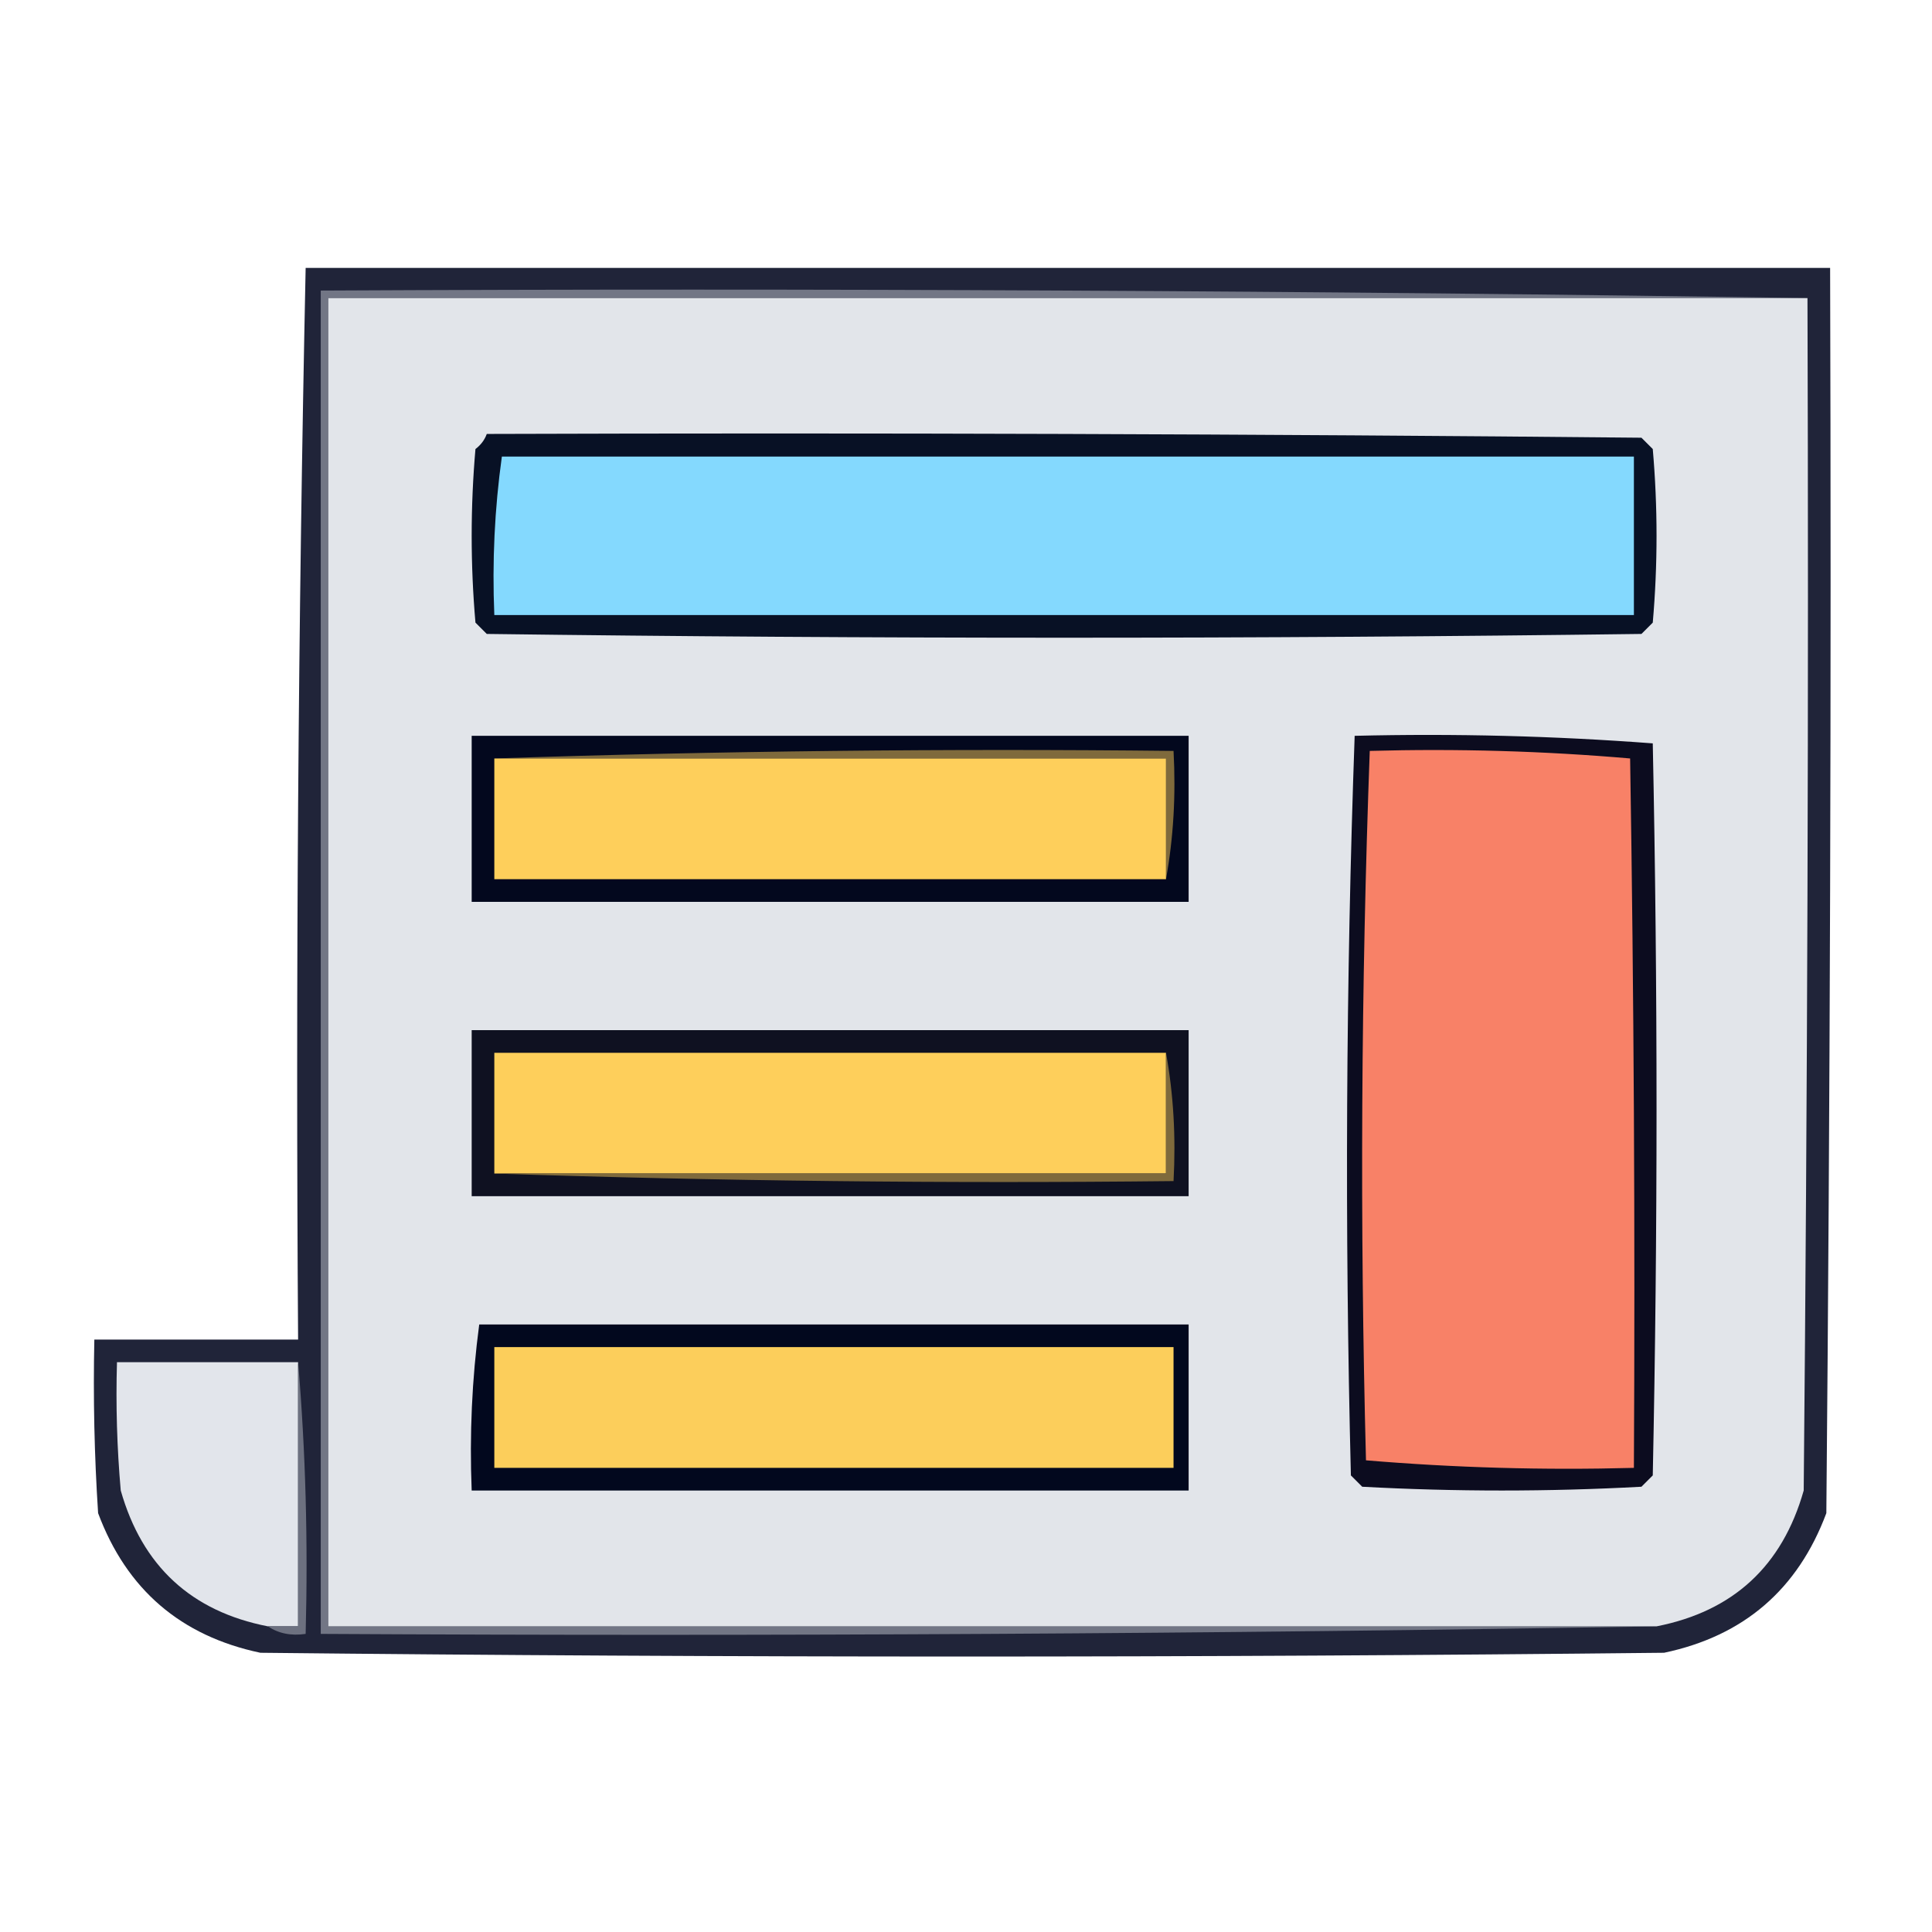
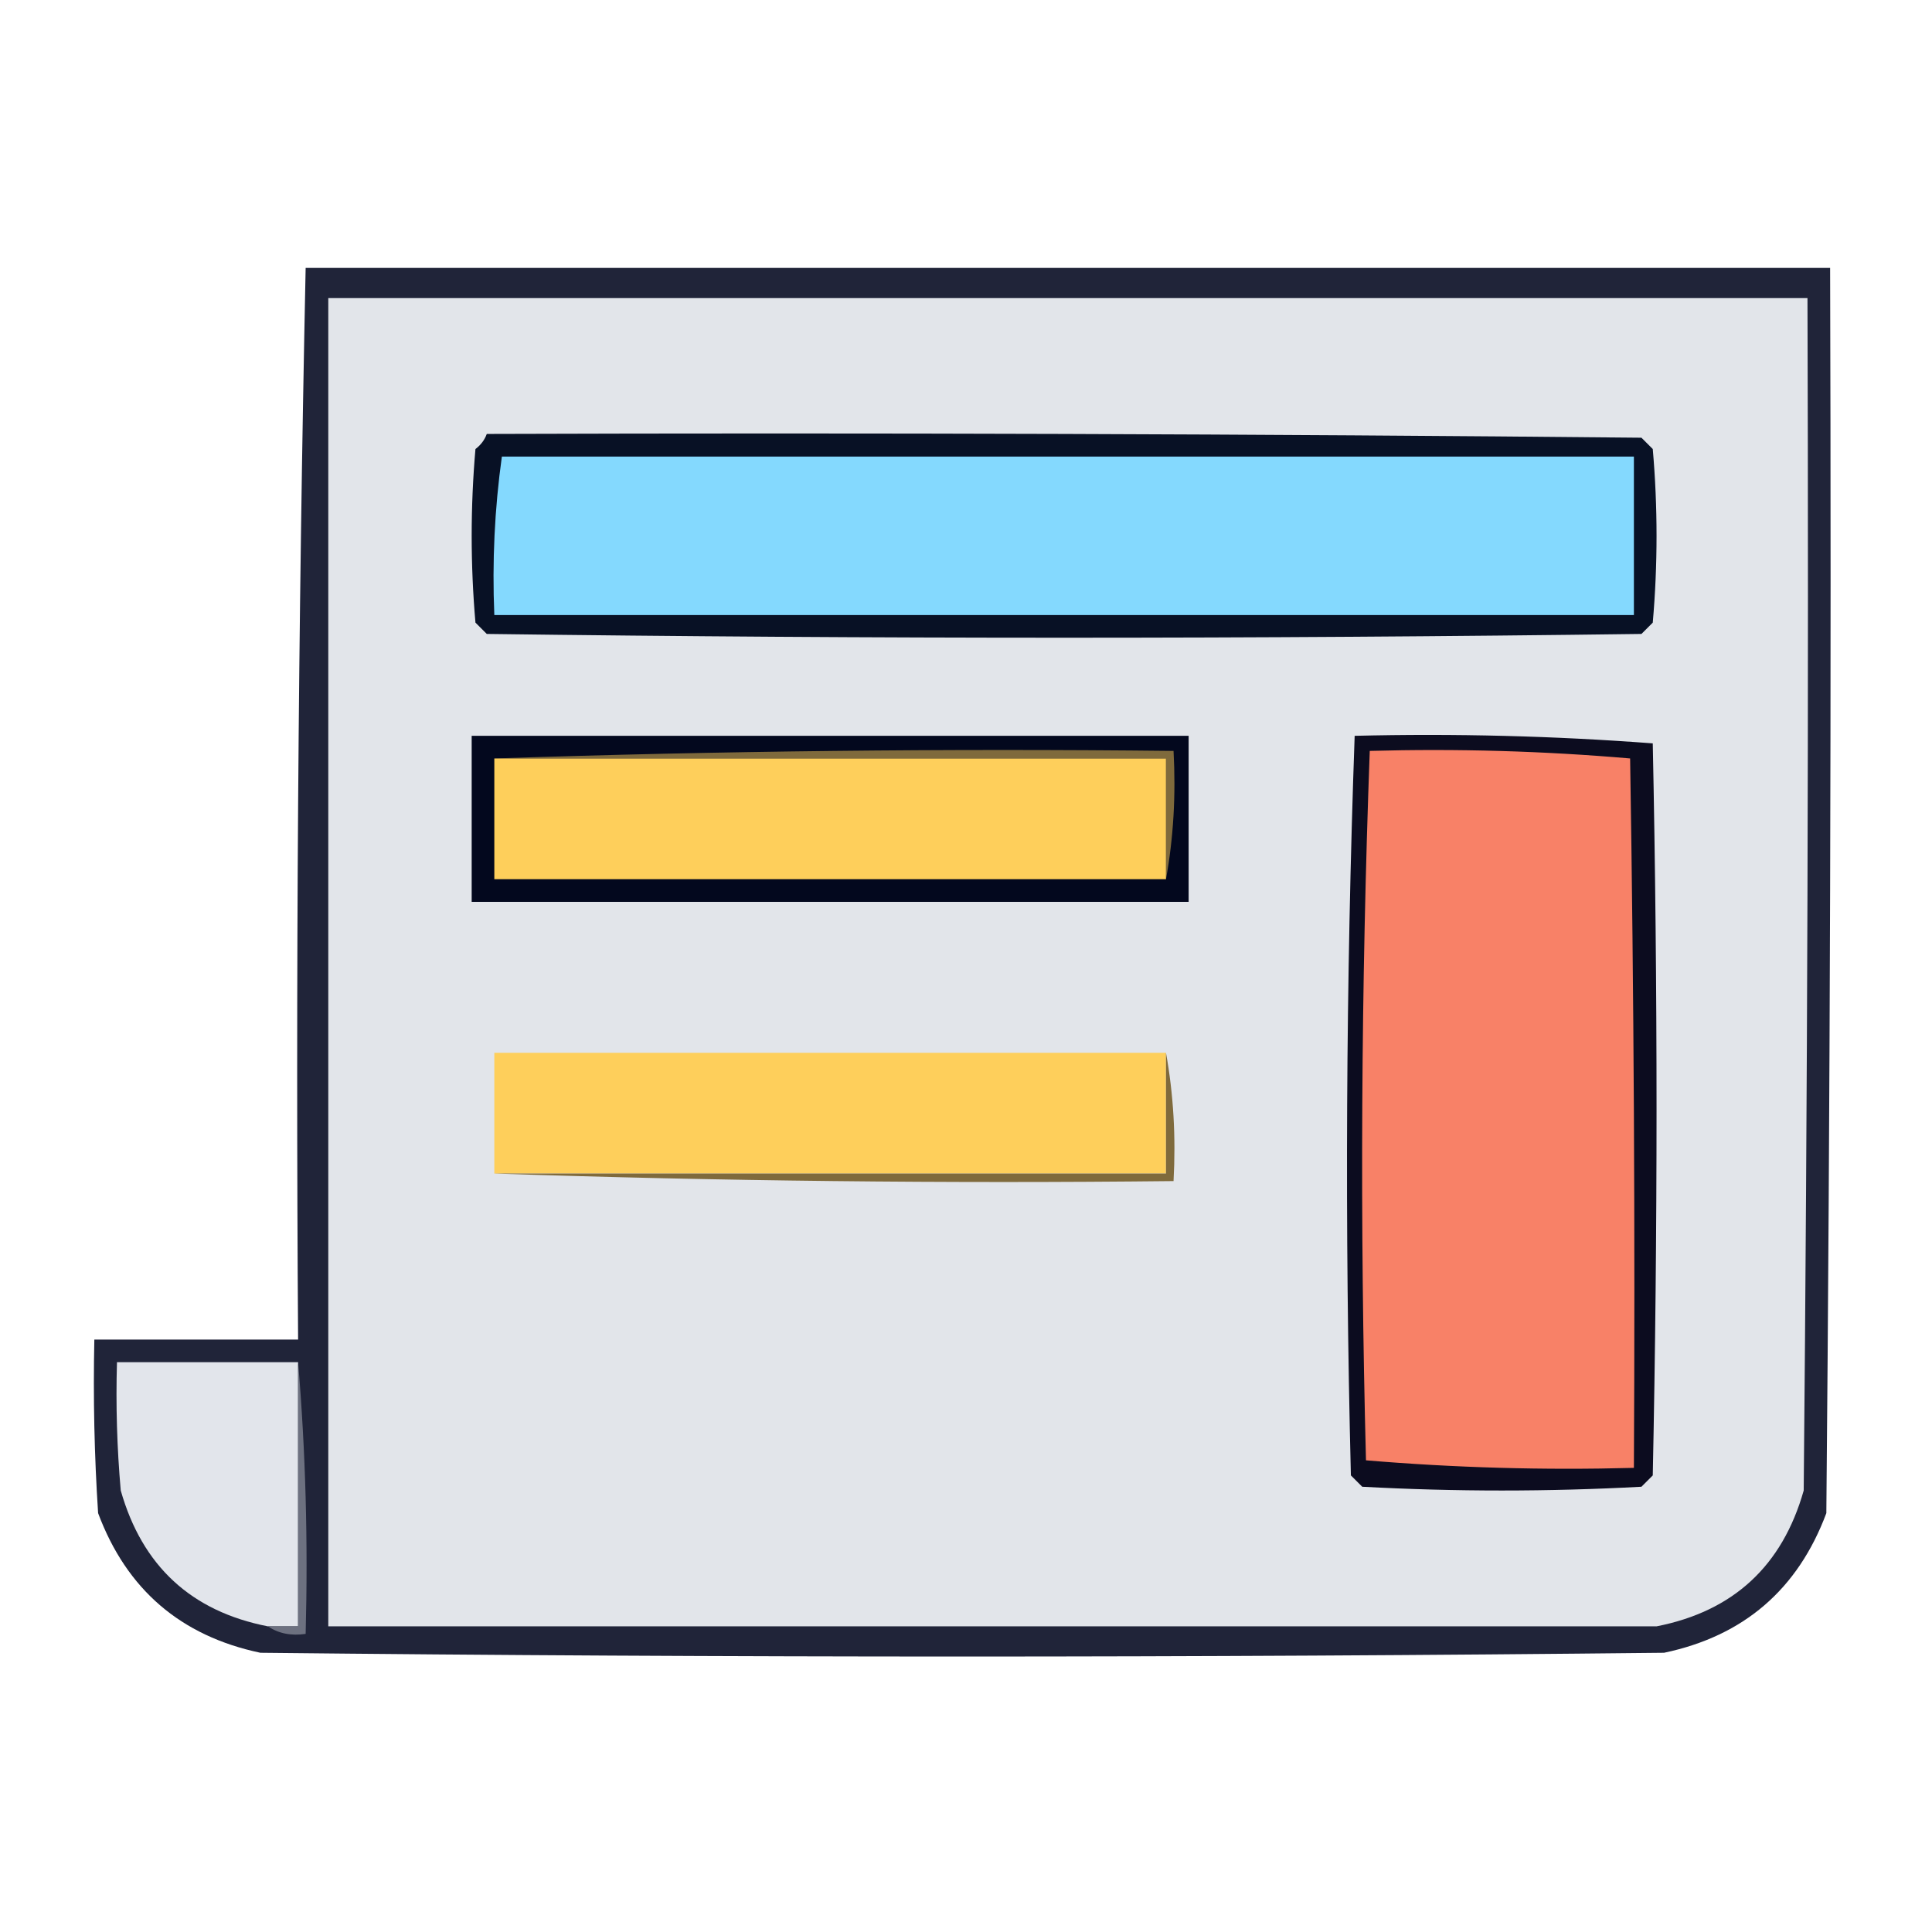
<svg xmlns="http://www.w3.org/2000/svg" width="256px" height="256px" style="shape-rendering:geometricPrecision; text-rendering:geometricPrecision; image-rendering:optimizeQuality; fill-rule:evenodd; clip-rule:evenodd">
  <g>
    <path style="opacity:0.873" fill="#00051d" d="M 40.5,35.5 C 107.833,35.5 175.167,35.5 242.5,35.5C 242.667,90.501 242.5,145.501 242,200.5C 238.224,210.609 231.057,216.776 220.5,219C 158.5,219.667 96.5,219.667 34.5,219C 23.943,216.776 16.776,210.609 13,200.5C 12.5,192.841 12.334,185.174 12.5,177.5C 21.5,177.5 30.5,177.5 39.5,177.5C 39.172,130.095 39.505,82.761 40.5,35.5 Z" />
  </g>
  <g>
-     <path style="opacity:1" fill="#727685" d="M 239.5,39.5 C 174.167,39.5 108.833,39.5 43.5,39.5C 43.5,98.167 43.5,156.833 43.5,215.5C 102.167,215.5 160.833,215.5 219.5,215.5C 160.669,216.499 101.669,216.832 42.5,216.5C 42.5,157.167 42.5,97.833 42.5,38.5C 108.335,38.167 174.002,38.501 239.5,39.5 Z" />
-   </g>
+     </g>
  <g>
    <path style="opacity:1" fill="#e2e5ea" d="M 239.5,39.5 C 239.667,92.168 239.5,144.834 239,197.5C 236.165,207.502 229.665,213.502 219.5,215.5C 160.833,215.5 102.167,215.5 43.5,215.5C 43.5,156.833 43.5,98.167 43.5,39.5C 108.833,39.5 174.167,39.5 239.5,39.5 Z" />
  </g>
  <g>
    <path style="opacity:1" fill="#081125" d="M 64.5,57.5 C 115.501,57.333 166.501,57.5 217.5,58C 218,58.5 218.5,59 219,59.5C 219.667,67.167 219.667,74.833 219,82.5C 218.5,83 218,83.5 217.5,84C 166.5,84.667 115.5,84.667 64.5,84C 64,83.5 63.5,83 63,82.5C 62.333,74.833 62.333,67.167 63,59.5C 63.717,58.956 64.217,58.289 64.5,57.5 Z" />
  </g>
  <g>
    <path style="opacity:1" fill="#84d9fe" d="M 66.5,60.5 C 116.5,60.5 166.5,60.5 216.5,60.5C 216.5,67.5 216.5,74.5 216.5,81.5C 166.167,81.5 115.833,81.5 65.5,81.5C 65.204,74.412 65.538,67.412 66.5,60.5 Z" />
  </g>
  <g>
    <path style="opacity:1" fill="#03081e" d="M 62.5,97.5 C 94.167,97.5 125.833,97.5 157.5,97.5C 157.5,104.833 157.5,112.167 157.5,119.5C 125.833,119.5 94.167,119.5 62.5,119.5C 62.5,112.167 62.5,104.833 62.5,97.5 Z" />
  </g>
  <g>
    <path style="opacity:1" fill="#0c0c1f" d="M 179.5,97.5 C 192.746,97.177 205.913,97.511 219,98.5C 219.667,130.833 219.667,163.167 219,195.5C 218.5,196 218,196.5 217.5,197C 205.167,197.667 192.833,197.667 180.5,197C 180,196.5 179.5,196 179,195.5C 178.175,162.762 178.341,130.095 179.5,97.5 Z" />
  </g>
  <g>
    <path style="opacity:1" fill="#7f6a3c" d="M 65.5,100.5 C 95.329,99.502 125.329,99.169 155.5,99.5C 155.822,105.358 155.489,111.025 154.5,116.5C 154.5,111.167 154.5,105.833 154.5,100.5C 124.833,100.5 95.167,100.5 65.5,100.5 Z" />
  </g>
  <g>
    <path style="opacity:1" fill="#fecf5b" d="M 65.5,100.5 C 95.167,100.5 124.833,100.5 154.5,100.5C 154.5,105.833 154.5,111.167 154.5,116.5C 124.833,116.5 95.167,116.5 65.5,116.5C 65.5,111.167 65.5,105.833 65.5,100.5 Z" />
  </g>
  <g>
    <path style="opacity:1" fill="#f88167" d="M 181.5,99.5 C 193.081,99.179 204.581,99.512 216,100.5C 216.5,131.832 216.667,163.165 216.5,194.5C 204.586,194.821 192.753,194.488 181,193.5C 180.182,162.125 180.348,130.791 181.5,99.5 Z" />
  </g>
  <g>
-     <path style="opacity:1" fill="#0f1121" d="M 62.5,136.5 C 94.167,136.5 125.833,136.5 157.5,136.5C 157.5,143.833 157.5,151.167 157.5,158.5C 125.833,158.5 94.167,158.5 62.5,158.5C 62.5,151.167 62.5,143.833 62.5,136.5 Z" />
-   </g>
+     </g>
  <g>
    <path style="opacity:1" fill="#fecf5b" d="M 154.5,139.5 C 154.5,144.833 154.5,150.167 154.5,155.5C 124.833,155.5 95.167,155.5 65.5,155.5C 65.5,150.167 65.5,144.833 65.5,139.5C 95.167,139.5 124.833,139.5 154.5,139.5 Z" />
  </g>
  <g>
    <path style="opacity:1" fill="#7f6a3c" d="M 154.5,139.5 C 155.489,144.975 155.822,150.642 155.5,156.5C 125.329,156.831 95.329,156.498 65.5,155.5C 95.167,155.5 124.833,155.5 154.5,155.5C 154.5,150.167 154.5,144.833 154.5,139.5 Z" />
  </g>
  <g>
-     <path style="opacity:1" fill="#02081e" d="M 63.5,175.5 C 94.833,175.5 126.167,175.5 157.5,175.5C 157.5,182.833 157.5,190.167 157.5,197.5C 125.833,197.5 94.167,197.5 62.5,197.5C 62.203,190.08 62.536,182.746 63.5,175.5 Z" />
-   </g>
+     </g>
  <g>
-     <path style="opacity:1" fill="#fcce5b" d="M 65.5,178.5 C 95.5,178.5 125.5,178.5 155.5,178.5C 155.5,183.833 155.5,189.167 155.5,194.5C 125.5,194.5 95.5,194.5 65.5,194.5C 65.5,189.167 65.5,183.833 65.5,178.5 Z" />
-   </g>
+     </g>
  <g>
    <path style="opacity:1" fill="#e2e5eb" d="M 39.5,180.5 C 39.5,192.167 39.5,203.833 39.5,215.5C 38.167,215.5 36.833,215.5 35.5,215.5C 25.349,213.517 18.849,207.517 16,197.5C 15.501,191.843 15.334,186.176 15.5,180.5C 23.5,180.5 31.5,180.5 39.5,180.5 Z" />
  </g>
  <g>
    <path style="opacity:1" fill="#6d7180" d="M 39.5,180.5 C 40.495,192.322 40.828,204.322 40.5,216.5C 38.585,216.784 36.919,216.451 35.5,215.5C 36.833,215.5 38.167,215.5 39.5,215.5C 39.5,203.833 39.5,192.167 39.5,180.5 Z" />
  </g>
</svg>